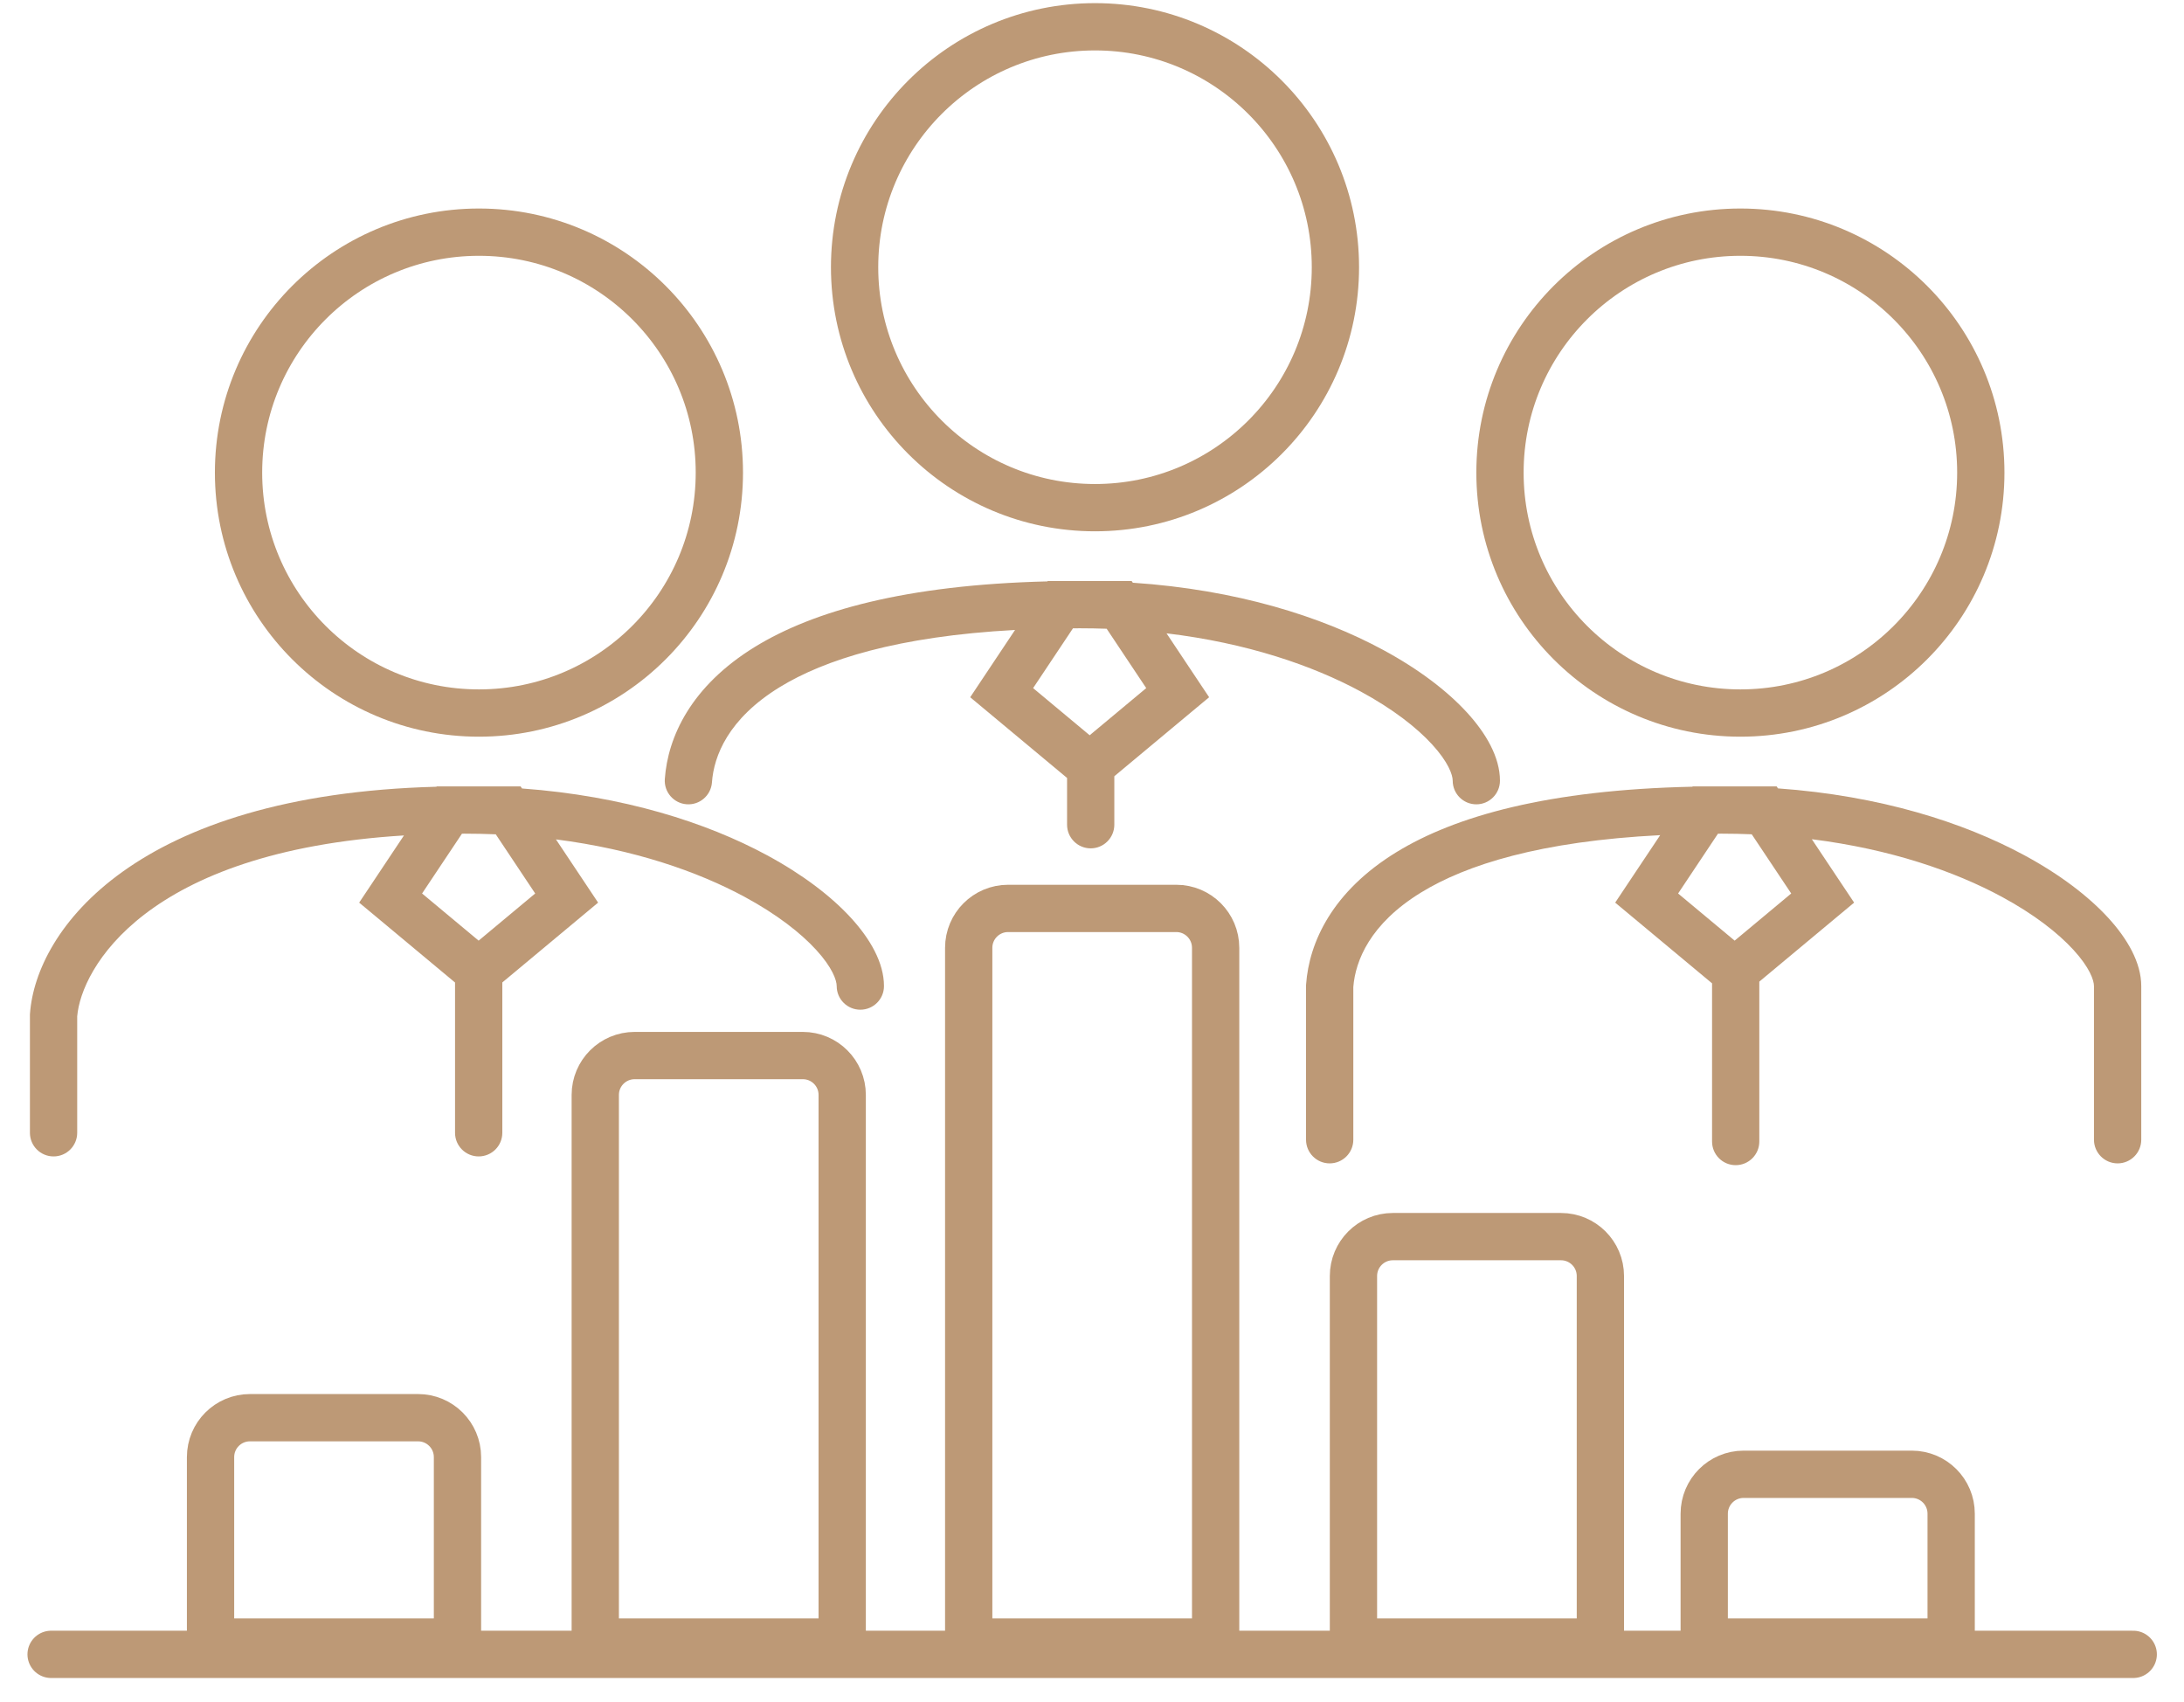
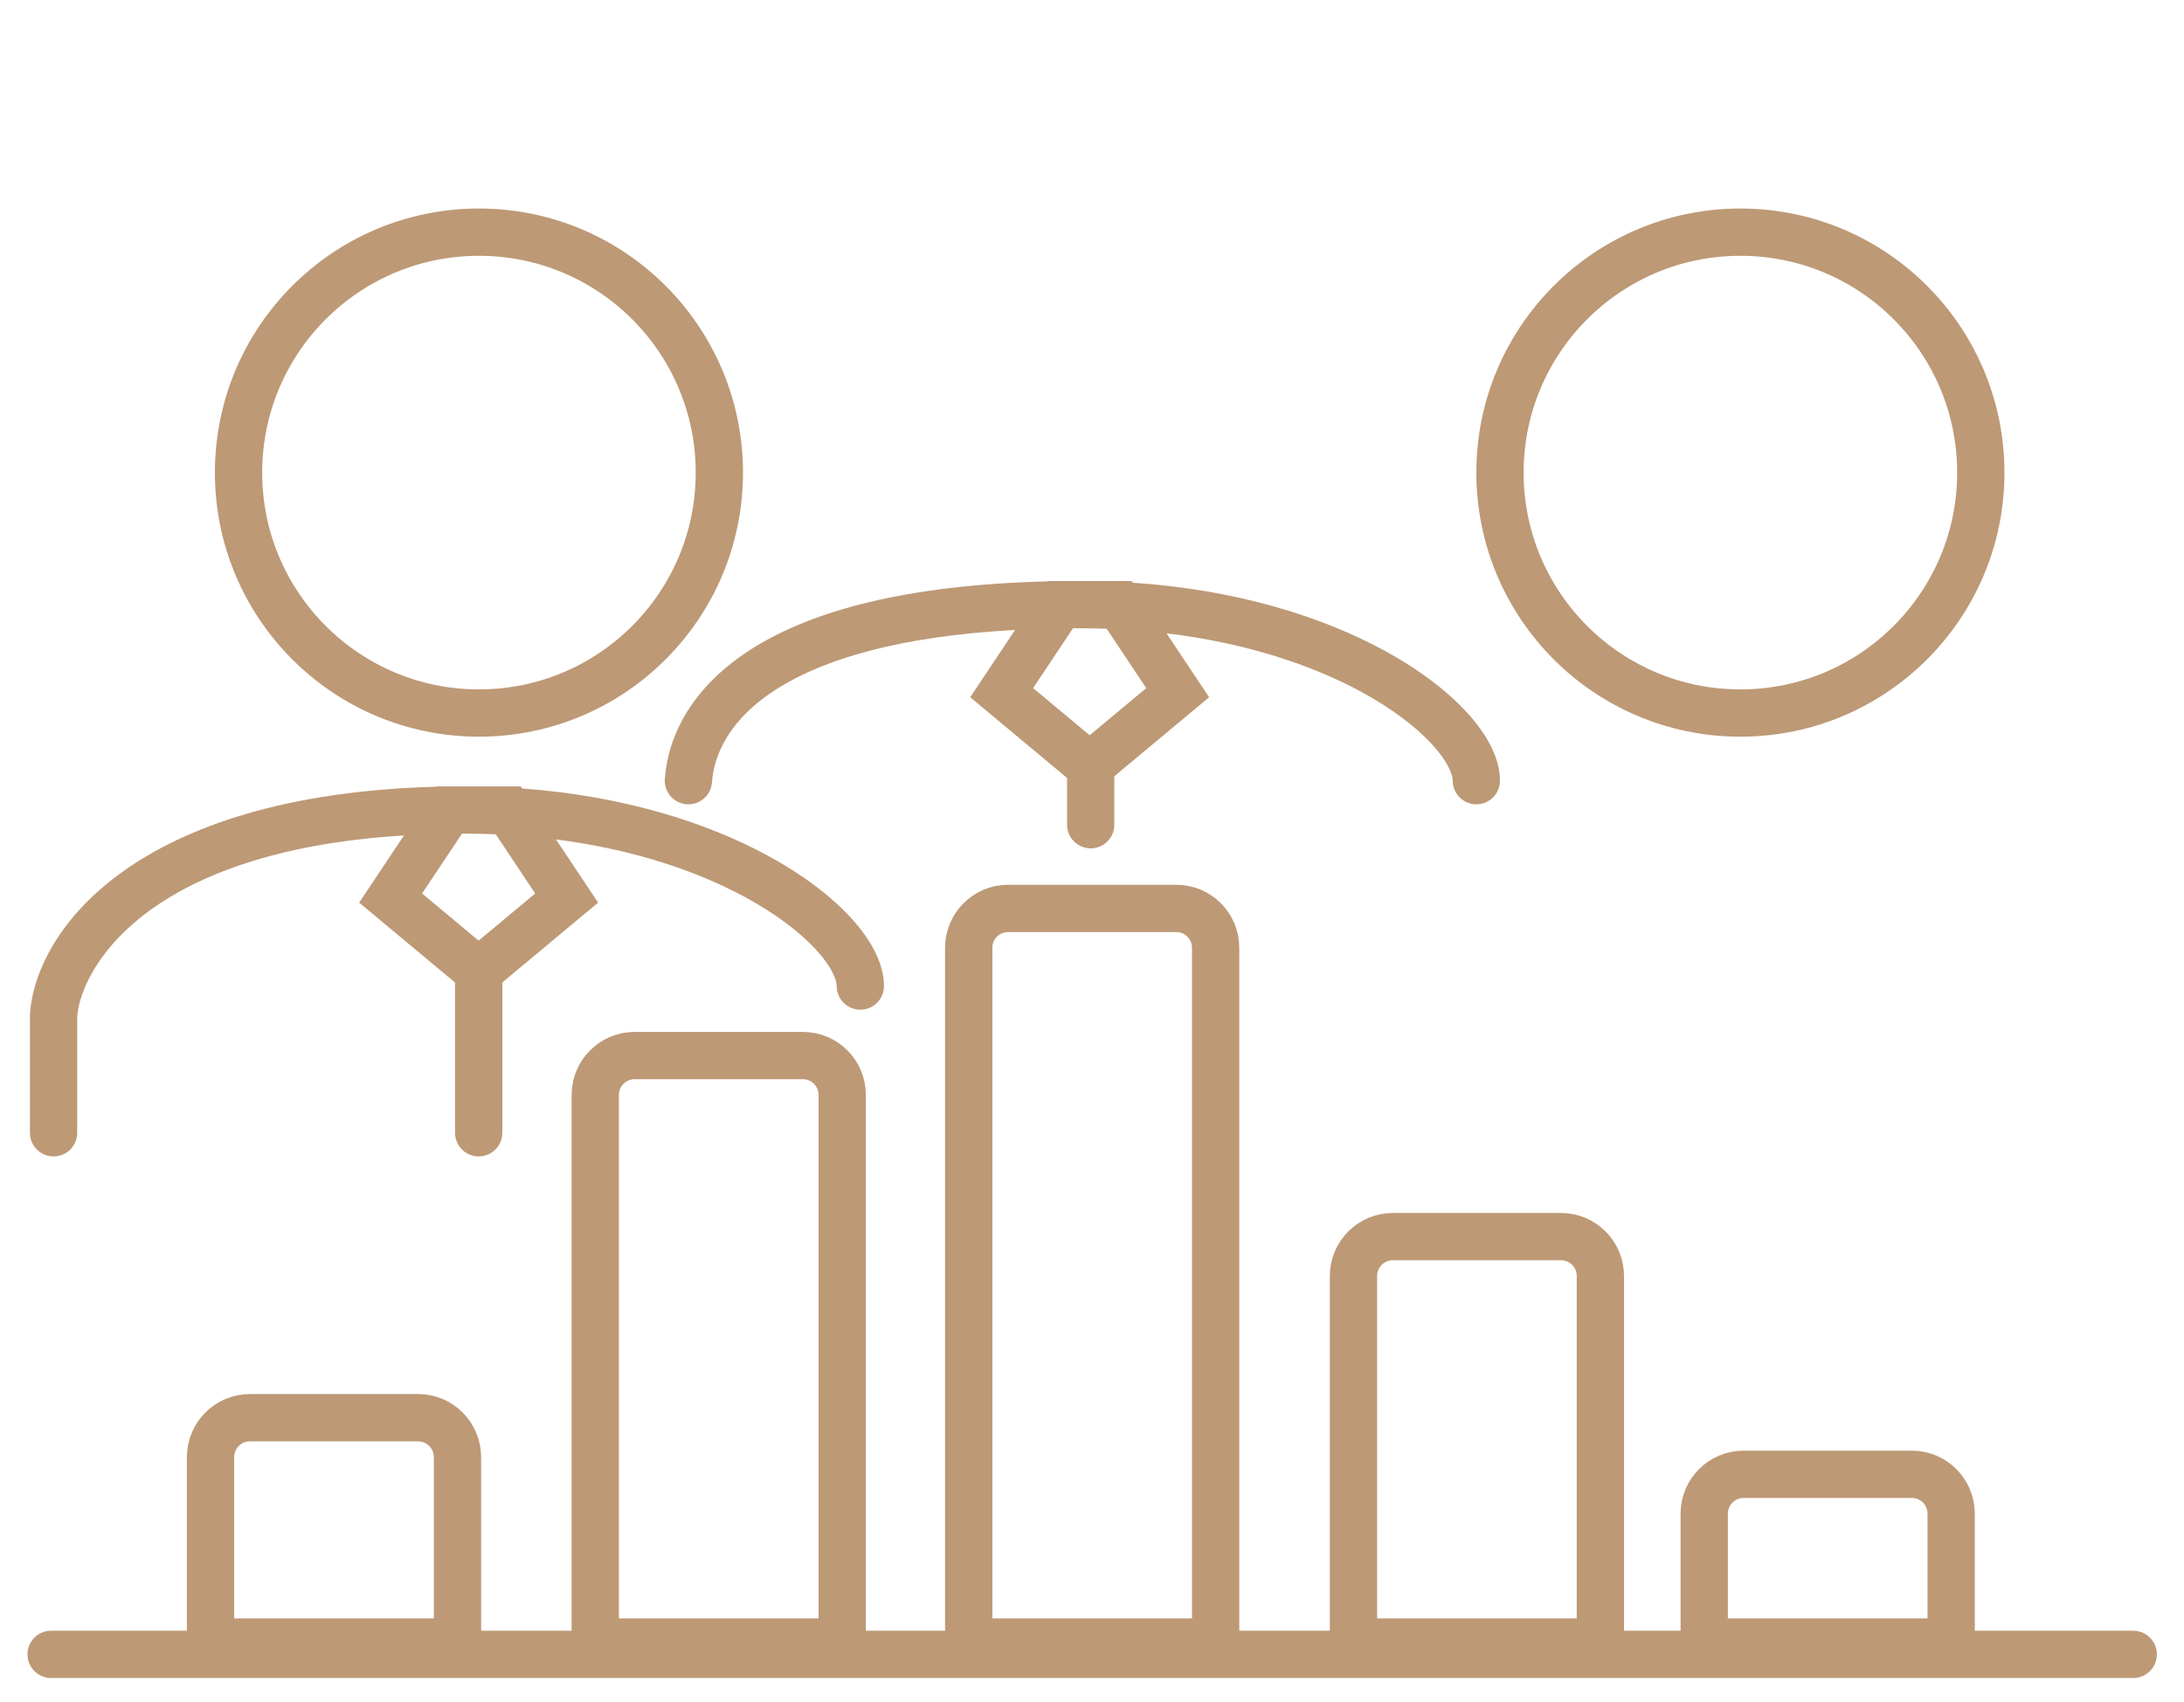
<svg xmlns="http://www.w3.org/2000/svg" width="77" height="60" viewBox="0 0 77 60" fill="none">
  <path fill-rule="evenodd" clip-rule="evenodd" d="M14.242 29.451C5.106 30.011 2.862 34.159 2.722 35.828V39.933C2.722 40.393 2.349 40.766 1.889 40.766C1.428 40.766 1.055 40.393 1.055 39.933V35.795V35.766L1.057 35.736C1.269 32.769 4.789 28.012 15.386 27.734L15.395 27.722H15.841H16.369H17.91H18.355L18.405 27.795C21.99 28.058 24.912 28.997 27.044 30.149C28.302 30.829 29.303 31.594 30.001 32.355C30.673 33.089 31.166 33.931 31.166 34.761C31.166 35.221 30.793 35.594 30.332 35.594C29.872 35.594 29.499 35.221 29.499 34.761C29.499 34.556 29.345 34.106 28.773 33.482C28.227 32.886 27.385 32.228 26.251 31.615C24.596 30.721 22.356 29.943 19.601 29.59L20.672 31.196L21.087 31.819L20.512 32.298L17.71 34.633V39.933C17.71 40.393 17.337 40.766 16.877 40.766C16.416 40.766 16.043 40.393 16.043 39.933V34.635L13.239 32.298L12.663 31.819L13.079 31.196L14.242 29.451ZM16.287 29.389L14.881 31.497L16.875 33.159L18.869 31.497L17.479 29.411C17.116 29.396 16.746 29.388 16.369 29.388C16.342 29.388 16.314 29.388 16.287 29.389Z" fill="#BD9976" />
  <path fill-rule="evenodd" clip-rule="evenodd" d="M25.101 27.58C25.167 26.652 25.673 25.338 27.49 24.223C29.067 23.255 31.65 22.43 35.787 22.207L34.621 23.956L34.206 24.579L34.781 25.058L37.621 27.424V29.072C37.621 29.532 37.994 29.906 38.454 29.906C38.914 29.906 39.287 29.532 39.287 29.072V27.364L42.054 25.058L42.63 24.579L42.214 23.956L41.128 22.326C43.97 22.667 46.275 23.46 47.969 24.375C49.102 24.988 49.944 25.645 50.49 26.241C51.063 26.866 51.217 27.316 51.217 27.521C51.217 27.981 51.59 28.354 52.05 28.354C52.51 28.354 52.883 27.981 52.883 27.521C52.883 26.691 52.391 25.848 51.719 25.115C51.021 24.354 50.02 23.589 48.761 22.909C46.594 21.737 43.608 20.786 39.939 20.542L39.898 20.482H39.452H38.087H37.383H36.938L36.928 20.495C31.93 20.617 28.683 21.535 26.618 22.802C24.362 24.187 23.545 25.976 23.439 27.461C23.406 27.921 23.752 28.319 24.21 28.352C24.67 28.385 25.068 28.039 25.101 27.58ZM38.087 22.148C38.402 22.148 38.712 22.154 39.017 22.164L40.412 24.257L38.418 25.919L36.424 24.257L37.829 22.149C37.914 22.148 38 22.148 38.087 22.148Z" fill="#BD9976" />
-   <path fill-rule="evenodd" clip-rule="evenodd" d="M50.1 31.463C48.301 32.567 47.787 33.867 47.713 34.792V40.177C47.713 40.638 47.34 41.011 46.88 41.011C46.419 41.011 46.046 40.638 46.046 40.177V34.761V34.731L46.048 34.702C46.155 33.216 46.972 31.427 49.228 30.043C51.311 28.764 54.597 27.842 59.67 27.733L59.678 27.722H60.123H60.696H62.192H62.638L62.685 27.792C66.292 28.05 69.23 28.992 71.371 30.149C72.63 30.829 73.63 31.594 74.329 32.355C75.001 33.089 75.493 33.931 75.493 34.761V40.177C75.493 40.638 75.12 41.011 74.66 41.011C74.2 41.011 73.826 40.638 73.826 40.177V34.761C73.826 34.556 73.673 34.106 73.1 33.482C72.554 32.886 71.712 32.228 70.579 31.615C68.913 30.715 66.657 29.933 63.879 29.584L64.954 31.196L65.37 31.819L64.794 32.298L62.027 34.604V40.24C62.027 40.701 61.654 41.074 61.194 41.074C60.734 41.074 60.361 40.701 60.361 40.24L60.361 34.664L57.521 32.298L56.946 31.819L57.361 31.196L58.532 29.441C54.316 29.653 51.694 30.484 50.1 31.463ZM60.569 29.389L59.164 31.497L61.158 33.159L63.152 31.497L61.76 29.41C61.412 29.396 61.058 29.388 60.696 29.388C60.654 29.388 60.612 29.389 60.569 29.389Z" fill="#BD9976" />
-   <circle cx="38.606" cy="9.42" r="8.476" stroke="#BD9976" stroke-width="1.667" />
  <circle cx="61.36" cy="16.66" r="8.476" stroke="#BD9976" stroke-width="1.667" />
  <circle cx="16.886" cy="16.66" r="8.476" stroke="#BD9976" stroke-width="1.667" />
  <path d="M7.423 51.365C7.423 50.598 8.045 49.976 8.812 49.976H14.74C15.507 49.976 16.129 50.598 16.129 51.365V57.885H7.423V51.365Z" stroke="#BD9976" stroke-width="1.667" />
  <path d="M1.802 58.319C3.034 58.319 51.254 58.319 75.21 58.319" stroke="#BD9976" stroke-width="1.667" stroke-linecap="round" />
  <path d="M60.085 53.36C60.085 52.593 60.707 51.971 61.474 51.971H67.403C68.17 51.971 68.791 52.593 68.791 53.36V57.885H60.085V53.36Z" stroke="#BD9976" stroke-width="1.667" />
  <path d="M20.987 38.598C20.987 37.831 21.609 37.21 22.376 37.21H28.305C29.072 37.21 29.693 37.831 29.693 38.598V57.885H20.987V38.598Z" stroke="#BD9976" stroke-width="1.667" />
  <path d="M47.718 44.982C47.718 44.215 48.339 43.593 49.106 43.593H55.035C55.802 43.593 56.424 44.215 56.424 44.982V57.885H47.718V44.982Z" stroke="#BD9976" stroke-width="1.667" />
  <path d="M34.153 33.412C34.153 32.645 34.775 32.023 35.542 32.023H41.471C42.238 32.023 42.859 32.645 42.859 33.412V57.885H34.153V33.412Z" stroke="#BD9976" stroke-width="1.667" />
</svg>